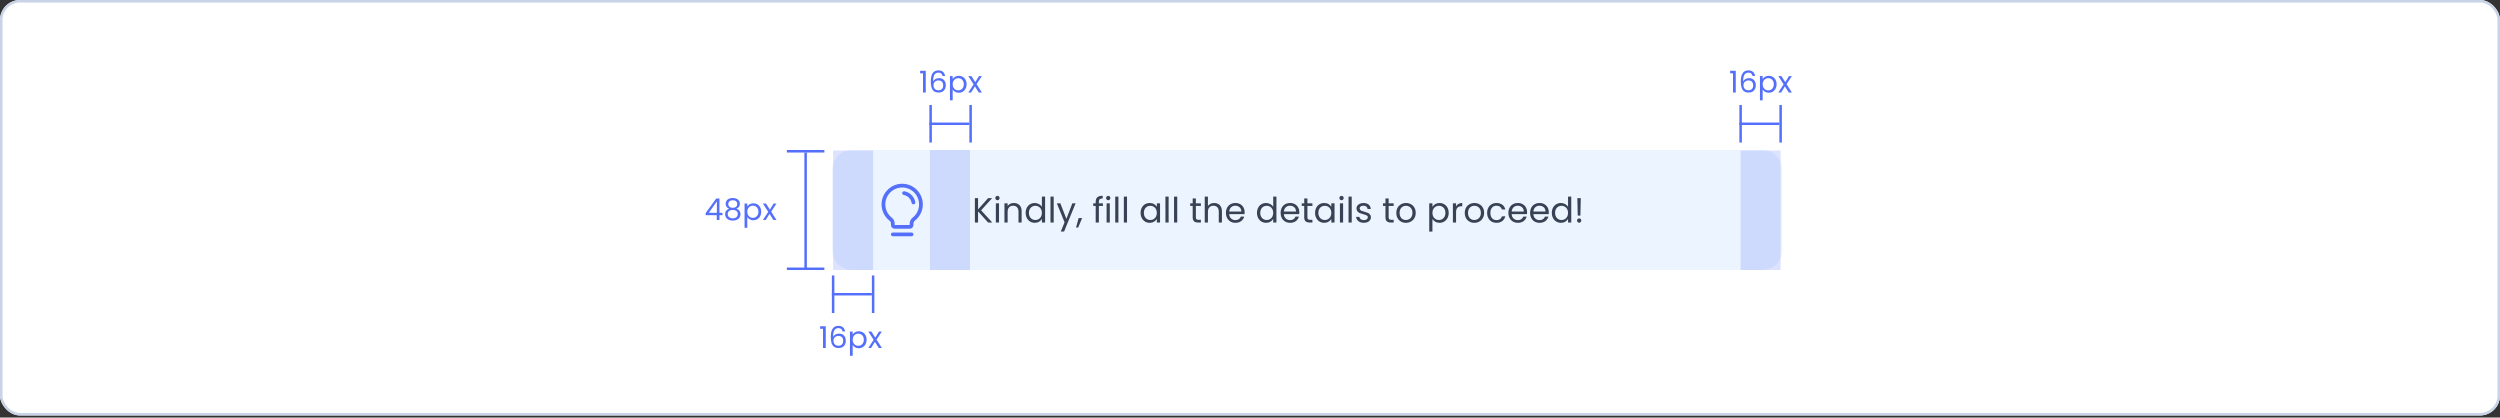
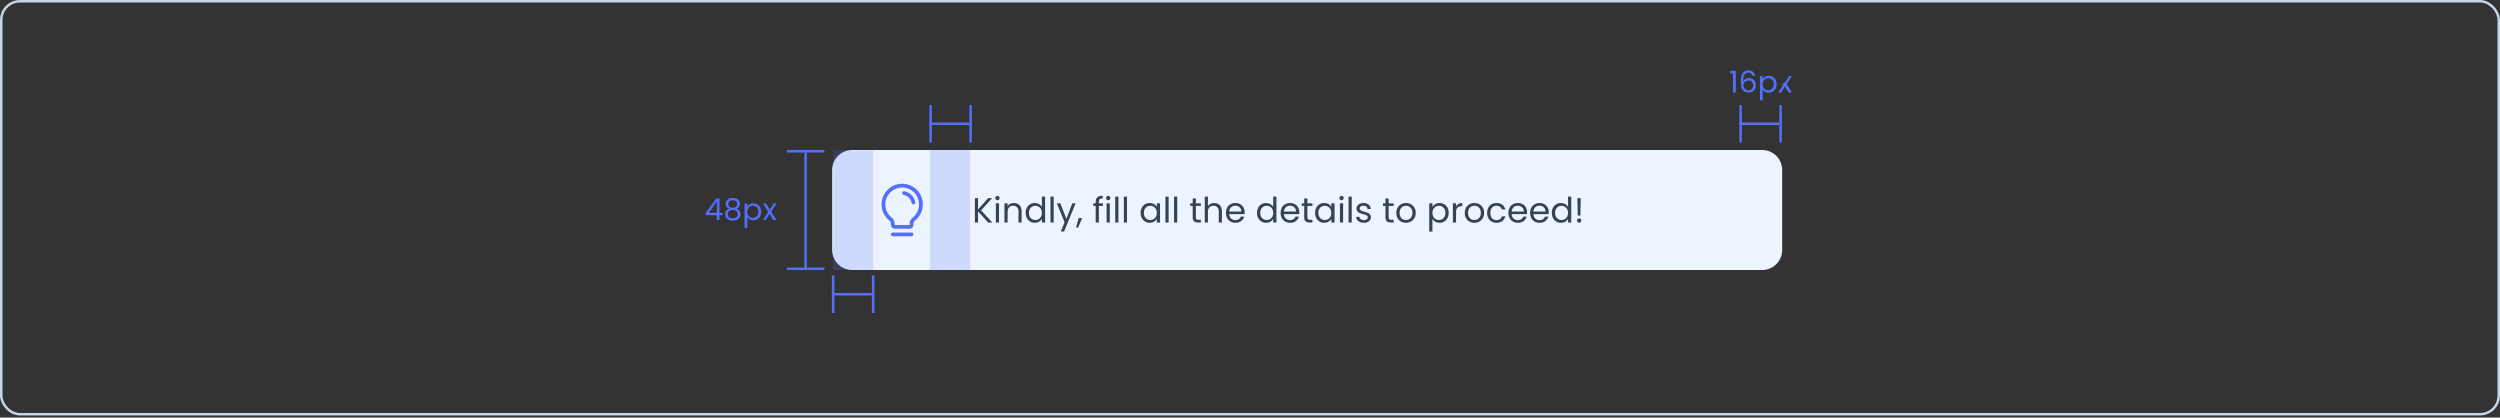
<svg xmlns="http://www.w3.org/2000/svg" width="1000" height="167" viewBox="0 0 1000 167" fill="none">
  <rect x="0" y="0" width="1000" height="167" fill="#333333" stroke="none" />
  <g clip-path="url(#clip0_1_36247)">
-     <rect width="1000" height="166.188" rx="8" fill="white" />
    <path d="M332.875 68C332.875 63.582 336.457 60 340.875 60H704.875C709.293 60 712.875 63.582 712.875 68V100C712.875 104.418 709.293 108 704.875 108H340.875C336.457 108 332.875 104.418 332.875 100V68Z" fill="#ECF4FF" />
    <path d="M365.375 93.75C365.375 93.949 365.296 94.14 365.155 94.281C365.015 94.421 364.824 94.5 364.625 94.5H357.125C356.926 94.5 356.735 94.421 356.595 94.281C356.454 94.14 356.375 93.949 356.375 93.75C356.375 93.552 356.454 93.361 356.595 93.22C356.735 93.079 356.926 93 357.125 93H364.625C364.824 93 365.015 93.079 365.155 93.22C365.296 93.361 365.375 93.552 365.375 93.75ZM369.125 81.75C369.128 83.001 368.846 84.235 368.299 85.36C367.753 86.484 366.957 87.469 365.971 88.239C365.787 88.38 365.638 88.561 365.534 88.769C365.431 88.977 365.377 89.206 365.375 89.438V90C365.375 90.398 365.217 90.78 364.936 91.061C364.654 91.342 364.273 91.5 363.875 91.5H357.875C357.477 91.5 357.096 91.342 356.814 91.061C356.533 90.78 356.375 90.398 356.375 90V89.438C356.375 89.209 356.322 88.982 356.221 88.777C356.12 88.571 355.973 88.391 355.791 88.251C354.808 87.486 354.013 86.507 353.464 85.389C352.916 84.27 352.629 83.042 352.625 81.796C352.601 77.328 356.212 73.607 360.676 73.5C361.776 73.474 362.871 73.668 363.895 74.07C364.919 74.473 365.852 75.077 366.639 75.845C367.426 76.614 368.052 77.533 368.479 78.547C368.906 79.561 369.125 80.65 369.125 81.75ZM367.625 81.75C367.625 80.85 367.446 79.959 367.096 79.129C366.747 78.299 366.235 77.548 365.591 76.919C364.947 76.29 364.183 75.796 363.345 75.467C362.507 75.137 361.612 74.979 360.712 75C357.056 75.087 354.105 78.131 354.125 81.787C354.129 82.806 354.364 83.81 354.813 84.725C355.261 85.639 355.913 86.439 356.716 87.065C357.078 87.346 357.37 87.706 357.571 88.117C357.772 88.528 357.876 88.98 357.875 89.438V90H363.875V89.438C363.876 88.979 363.982 88.526 364.185 88.114C364.387 87.703 364.681 87.342 365.044 87.061C365.851 86.431 366.502 85.625 366.95 84.705C367.397 83.784 367.628 82.774 367.625 81.75ZM366.115 80.875C365.92 79.788 365.398 78.788 364.617 78.008C363.837 77.227 362.836 76.705 361.75 76.511C361.653 76.494 361.553 76.497 361.457 76.519C361.361 76.541 361.271 76.582 361.19 76.639C361.11 76.696 361.042 76.769 360.989 76.852C360.937 76.936 360.902 77.029 360.885 77.126C360.869 77.223 360.872 77.322 360.894 77.418C360.916 77.514 360.957 77.605 361.014 77.685C361.071 77.766 361.143 77.834 361.227 77.886C361.31 77.938 361.403 77.974 361.5 77.99C363.054 78.252 364.372 79.57 364.635 81.126C364.665 81.301 364.756 81.459 364.891 81.574C365.026 81.688 365.198 81.751 365.375 81.75C365.418 81.75 365.46 81.747 365.502 81.74C365.698 81.707 365.872 81.597 365.987 81.434C366.102 81.272 366.148 81.071 366.115 80.875Z" fill="#546FFA" />
    <path d="M395.245 89L391.227 84.548V89H389.953V79.242H391.227V83.764L395.259 79.242H396.869L392.445 84.128L396.911 89H395.245ZM398.992 80.082C398.749 80.082 398.544 79.998 398.376 79.83C398.208 79.662 398.124 79.457 398.124 79.214C398.124 78.971 398.208 78.766 398.376 78.598C398.544 78.43 398.749 78.346 398.992 78.346C399.225 78.346 399.421 78.43 399.58 78.598C399.748 78.766 399.832 78.971 399.832 79.214C399.832 79.457 399.748 79.662 399.58 79.83C399.421 79.998 399.225 80.082 398.992 80.082ZM399.608 81.328V89H398.334V81.328H399.608ZM405.517 81.188C406.451 81.188 407.207 81.473 407.785 82.042C408.364 82.602 408.653 83.414 408.653 84.478V89H407.393V84.66C407.393 83.895 407.202 83.311 406.819 82.91C406.437 82.499 405.914 82.294 405.251 82.294C404.579 82.294 404.043 82.504 403.641 82.924C403.249 83.344 403.053 83.955 403.053 84.758V89H401.779V81.328H403.053V82.42C403.305 82.028 403.646 81.725 404.075 81.51C404.514 81.295 404.995 81.188 405.517 81.188ZM410.258 85.136C410.258 84.352 410.417 83.666 410.734 83.078C411.052 82.481 411.486 82.019 412.036 81.692C412.596 81.365 413.222 81.202 413.912 81.202C414.51 81.202 415.065 81.342 415.578 81.622C416.092 81.893 416.484 82.252 416.754 82.7V78.64H418.042V89H416.754V87.558C416.502 88.015 416.129 88.393 415.634 88.692C415.14 88.981 414.561 89.126 413.898 89.126C413.217 89.126 412.596 88.958 412.036 88.622C411.486 88.286 411.052 87.815 410.734 87.208C410.417 86.601 410.258 85.911 410.258 85.136ZM416.754 85.15C416.754 84.571 416.638 84.067 416.404 83.638C416.171 83.209 415.854 82.882 415.452 82.658C415.06 82.425 414.626 82.308 414.15 82.308C413.674 82.308 413.24 82.42 412.848 82.644C412.456 82.868 412.144 83.195 411.91 83.624C411.677 84.053 411.56 84.557 411.56 85.136C411.56 85.724 411.677 86.237 411.91 86.676C412.144 87.105 412.456 87.437 412.848 87.67C413.24 87.894 413.674 88.006 414.15 88.006C414.626 88.006 415.06 87.894 415.452 87.67C415.854 87.437 416.171 87.105 416.404 86.676C416.638 86.237 416.754 85.729 416.754 85.15ZM421.469 78.64V89H420.195V78.64H421.469ZM430.249 81.328L425.629 92.612H424.312L425.825 88.916L422.731 81.328H424.145L426.553 87.544L428.933 81.328H430.249ZM432.845 87.236L431.277 91.002H430.423L431.445 87.236H432.845ZM441.159 82.378H439.549V89H438.275V82.378H437.281V81.328H438.275V80.782C438.275 79.923 438.494 79.298 438.933 78.906C439.381 78.505 440.095 78.304 441.075 78.304V79.368C440.515 79.368 440.118 79.48 439.885 79.704C439.661 79.919 439.549 80.278 439.549 80.782V81.328H441.159V82.378ZM443.302 80.082C443.06 80.082 442.854 79.998 442.686 79.83C442.518 79.662 442.434 79.457 442.434 79.214C442.434 78.971 442.518 78.766 442.686 78.598C442.854 78.43 443.06 78.346 443.302 78.346C443.536 78.346 443.732 78.43 443.89 78.598C444.058 78.766 444.142 78.971 444.142 79.214C444.142 79.457 444.058 79.662 443.89 79.83C443.732 79.998 443.536 80.082 443.302 80.082ZM443.918 81.328V89H442.644V81.328H443.918ZM447.364 78.64V89H446.09V78.64H447.364ZM450.809 78.64V89H449.535V78.64H450.809ZM456.237 85.136C456.237 84.352 456.395 83.666 456.713 83.078C457.03 82.481 457.464 82.019 458.015 81.692C458.575 81.365 459.195 81.202 459.877 81.202C460.549 81.202 461.132 81.347 461.627 81.636C462.121 81.925 462.49 82.289 462.733 82.728V81.328H464.021V89H462.733V87.572C462.481 88.02 462.103 88.393 461.599 88.692C461.104 88.981 460.525 89.126 459.863 89.126C459.181 89.126 458.565 88.958 458.015 88.622C457.464 88.286 457.03 87.815 456.713 87.208C456.395 86.601 456.237 85.911 456.237 85.136ZM462.733 85.15C462.733 84.571 462.616 84.067 462.383 83.638C462.149 83.209 461.832 82.882 461.431 82.658C461.039 82.425 460.605 82.308 460.129 82.308C459.653 82.308 459.219 82.42 458.827 82.644C458.435 82.868 458.122 83.195 457.889 83.624C457.655 84.053 457.539 84.557 457.539 85.136C457.539 85.724 457.655 86.237 457.889 86.676C458.122 87.105 458.435 87.437 458.827 87.67C459.219 87.894 459.653 88.006 460.129 88.006C460.605 88.006 461.039 87.894 461.431 87.67C461.832 87.437 462.149 87.105 462.383 86.676C462.616 86.237 462.733 85.729 462.733 85.15ZM467.448 78.64V89H466.174V78.64H467.448ZM470.893 78.64V89H469.619V78.64H470.893ZM478.351 82.378V86.9C478.351 87.273 478.43 87.539 478.589 87.698C478.747 87.847 479.023 87.922 479.415 87.922H480.353V89H479.205C478.495 89 477.963 88.837 477.609 88.51C477.254 88.183 477.077 87.647 477.077 86.9V82.378H476.083V81.328H477.077V79.396H478.351V81.328H480.353V82.378H478.351ZM485.704 81.188C486.283 81.188 486.806 81.314 487.272 81.566C487.739 81.809 488.103 82.177 488.364 82.672C488.635 83.167 488.77 83.769 488.77 84.478V89H487.51V84.66C487.51 83.895 487.319 83.311 486.936 82.91C486.554 82.499 486.031 82.294 485.368 82.294C484.696 82.294 484.16 82.504 483.758 82.924C483.366 83.344 483.17 83.955 483.17 84.758V89H481.896V78.64H483.17V82.42C483.422 82.028 483.768 81.725 484.206 81.51C484.654 81.295 485.154 81.188 485.704 81.188ZM497.851 84.87C497.851 85.113 497.837 85.369 497.809 85.64H491.677C491.724 86.396 491.981 86.989 492.447 87.418C492.923 87.838 493.497 88.048 494.169 88.048C494.72 88.048 495.177 87.922 495.541 87.67C495.915 87.409 496.176 87.063 496.325 86.634H497.697C497.492 87.371 497.081 87.973 496.465 88.44C495.849 88.897 495.084 89.126 494.169 89.126C493.441 89.126 492.788 88.963 492.209 88.636C491.64 88.309 491.192 87.847 490.865 87.25C490.539 86.643 490.375 85.943 490.375 85.15C490.375 84.357 490.534 83.661 490.851 83.064C491.169 82.467 491.612 82.009 492.181 81.692C492.76 81.365 493.423 81.202 494.169 81.202C494.897 81.202 495.541 81.361 496.101 81.678C496.661 81.995 497.091 82.434 497.389 82.994C497.697 83.545 497.851 84.17 497.851 84.87ZM496.535 84.604C496.535 84.119 496.428 83.703 496.213 83.358C495.999 83.003 495.705 82.737 495.331 82.56C494.967 82.373 494.561 82.28 494.113 82.28C493.469 82.28 492.919 82.485 492.461 82.896C492.013 83.307 491.757 83.876 491.691 84.604H496.535ZM502.79 85.136C502.79 84.352 502.948 83.666 503.266 83.078C503.583 82.481 504.017 82.019 504.568 81.692C505.128 81.365 505.753 81.202 506.444 81.202C507.041 81.202 507.596 81.342 508.11 81.622C508.623 81.893 509.015 82.252 509.286 82.7V78.64H510.574V89H509.286V87.558C509.034 88.015 508.66 88.393 508.166 88.692C507.671 88.981 507.092 89.126 506.43 89.126C505.748 89.126 505.128 88.958 504.568 88.622C504.017 88.286 503.583 87.815 503.266 87.208C502.948 86.601 502.79 85.911 502.79 85.136ZM509.286 85.15C509.286 84.571 509.169 84.067 508.936 83.638C508.702 83.209 508.385 82.882 507.984 82.658C507.592 82.425 507.158 82.308 506.682 82.308C506.206 82.308 505.772 82.42 505.38 82.644C504.988 82.868 504.675 83.195 504.442 83.624C504.208 84.053 504.092 84.557 504.092 85.136C504.092 85.724 504.208 86.237 504.442 86.676C504.675 87.105 504.988 87.437 505.38 87.67C505.772 87.894 506.206 88.006 506.682 88.006C507.158 88.006 507.592 87.894 507.984 87.67C508.385 87.437 508.702 87.105 508.936 86.676C509.169 86.237 509.286 85.729 509.286 85.15ZM519.726 84.87C519.726 85.113 519.712 85.369 519.684 85.64H513.552C513.599 86.396 513.856 86.989 514.322 87.418C514.798 87.838 515.372 88.048 516.044 88.048C516.595 88.048 517.052 87.922 517.416 87.67C517.79 87.409 518.051 87.063 518.2 86.634H519.572C519.367 87.371 518.956 87.973 518.34 88.44C517.724 88.897 516.959 89.126 516.044 89.126C515.316 89.126 514.663 88.963 514.084 88.636C513.515 88.309 513.067 87.847 512.74 87.25C512.414 86.643 512.25 85.943 512.25 85.15C512.25 84.357 512.409 83.661 512.726 83.064C513.044 82.467 513.487 82.009 514.056 81.692C514.635 81.365 515.298 81.202 516.044 81.202C516.772 81.202 517.416 81.361 517.976 81.678C518.536 81.995 518.966 82.434 519.264 82.994C519.572 83.545 519.726 84.17 519.726 84.87ZM518.41 84.604C518.41 84.119 518.303 83.703 518.088 83.358C517.874 83.003 517.58 82.737 517.206 82.56C516.842 82.373 516.436 82.28 515.988 82.28C515.344 82.28 514.794 82.485 514.336 82.896C513.888 83.307 513.632 83.876 513.566 84.604H518.41ZM522.962 82.378V86.9C522.962 87.273 523.041 87.539 523.2 87.698C523.359 87.847 523.634 87.922 524.026 87.922H524.964V89H523.816C523.107 89 522.575 88.837 522.22 88.51C521.865 88.183 521.688 87.647 521.688 86.9V82.378H520.694V81.328H521.688V79.396H522.962V81.328H524.964V82.378H522.962ZM526.032 85.136C526.032 84.352 526.19 83.666 526.508 83.078C526.825 82.481 527.259 82.019 527.81 81.692C528.37 81.365 528.99 81.202 529.672 81.202C530.344 81.202 530.927 81.347 531.422 81.636C531.916 81.925 532.285 82.289 532.528 82.728V81.328H533.816V89H532.528V87.572C532.276 88.02 531.898 88.393 531.394 88.692C530.899 88.981 530.32 89.126 529.658 89.126C528.976 89.126 528.36 88.958 527.81 88.622C527.259 88.286 526.825 87.815 526.508 87.208C526.19 86.601 526.032 85.911 526.032 85.136ZM532.528 85.15C532.528 84.571 532.411 84.067 532.178 83.638C531.944 83.209 531.627 82.882 531.226 82.658C530.834 82.425 530.4 82.308 529.924 82.308C529.448 82.308 529.014 82.42 528.622 82.644C528.23 82.868 527.917 83.195 527.684 83.624C527.45 84.053 527.334 84.557 527.334 85.136C527.334 85.724 527.45 86.237 527.684 86.676C527.917 87.105 528.23 87.437 528.622 87.67C529.014 87.894 529.448 88.006 529.924 88.006C530.4 88.006 530.834 87.894 531.226 87.67C531.627 87.437 531.944 87.105 532.178 86.676C532.411 86.237 532.528 85.729 532.528 85.15ZM536.627 80.082C536.384 80.082 536.179 79.998 536.011 79.83C535.843 79.662 535.759 79.457 535.759 79.214C535.759 78.971 535.843 78.766 536.011 78.598C536.179 78.43 536.384 78.346 536.627 78.346C536.86 78.346 537.056 78.43 537.215 78.598C537.383 78.766 537.467 78.971 537.467 79.214C537.467 79.457 537.383 79.662 537.215 79.83C537.056 79.998 536.86 80.082 536.627 80.082ZM537.243 81.328V89H535.969V81.328H537.243ZM540.688 78.64V89H539.414V78.64H540.688ZM545.575 89.126C544.987 89.126 544.46 89.028 543.993 88.832C543.527 88.627 543.158 88.347 542.887 87.992C542.617 87.628 542.467 87.213 542.439 86.746H543.755C543.793 87.129 543.97 87.441 544.287 87.684C544.614 87.927 545.039 88.048 545.561 88.048C546.047 88.048 546.429 87.941 546.709 87.726C546.989 87.511 547.129 87.241 547.129 86.914C547.129 86.578 546.98 86.331 546.681 86.172C546.383 86.004 545.921 85.841 545.295 85.682C544.726 85.533 544.259 85.383 543.895 85.234C543.541 85.075 543.233 84.847 542.971 84.548C542.719 84.24 542.593 83.839 542.593 83.344C542.593 82.952 542.71 82.593 542.943 82.266C543.177 81.939 543.508 81.683 543.937 81.496C544.367 81.3 544.857 81.202 545.407 81.202C546.257 81.202 546.943 81.417 547.465 81.846C547.988 82.275 548.268 82.863 548.305 83.61H547.031C547.003 83.209 546.84 82.887 546.541 82.644C546.252 82.401 545.86 82.28 545.365 82.28C544.908 82.28 544.544 82.378 544.273 82.574C544.003 82.77 543.867 83.027 543.867 83.344C543.867 83.596 543.947 83.806 544.105 83.974C544.273 84.133 544.479 84.263 544.721 84.366C544.973 84.459 545.319 84.567 545.757 84.688C546.308 84.837 546.756 84.987 547.101 85.136C547.447 85.276 547.741 85.491 547.983 85.78C548.235 86.069 548.366 86.447 548.375 86.914C548.375 87.334 548.259 87.712 548.025 88.048C547.792 88.384 547.461 88.65 547.031 88.846C546.611 89.033 546.126 89.126 545.575 89.126ZM555.46 82.378V86.9C555.46 87.273 555.539 87.539 555.698 87.698C555.857 87.847 556.132 87.922 556.524 87.922H557.462V89H556.314C555.605 89 555.073 88.837 554.718 88.51C554.363 88.183 554.186 87.647 554.186 86.9V82.378H553.192V81.328H554.186V79.396H555.46V81.328H557.462V82.378H555.46ZM562.352 89.126C561.633 89.126 560.98 88.963 560.392 88.636C559.813 88.309 559.356 87.847 559.02 87.25C558.693 86.643 558.53 85.943 558.53 85.15C558.53 84.366 558.698 83.675 559.034 83.078C559.379 82.471 559.846 82.009 560.434 81.692C561.022 81.365 561.68 81.202 562.408 81.202C563.136 81.202 563.794 81.365 564.382 81.692C564.97 82.009 565.432 82.467 565.768 83.064C566.113 83.661 566.286 84.357 566.286 85.15C566.286 85.943 566.108 86.643 565.754 87.25C565.408 87.847 564.937 88.309 564.34 88.636C563.742 88.963 563.08 89.126 562.352 89.126ZM562.352 88.006C562.809 88.006 563.238 87.899 563.64 87.684C564.041 87.469 564.363 87.147 564.606 86.718C564.858 86.289 564.984 85.766 564.984 85.15C564.984 84.534 564.862 84.011 564.62 83.582C564.377 83.153 564.06 82.835 563.668 82.63C563.276 82.415 562.851 82.308 562.394 82.308C561.927 82.308 561.498 82.415 561.106 82.63C560.723 82.835 560.415 83.153 560.182 83.582C559.948 84.011 559.832 84.534 559.832 85.15C559.832 85.775 559.944 86.303 560.168 86.732C560.401 87.161 560.709 87.483 561.092 87.698C561.474 87.903 561.894 88.006 562.352 88.006ZM572.967 82.742C573.219 82.303 573.593 81.939 574.087 81.65C574.591 81.351 575.175 81.202 575.837 81.202C576.519 81.202 577.135 81.365 577.685 81.692C578.245 82.019 578.684 82.481 579.001 83.078C579.319 83.666 579.477 84.352 579.477 85.136C579.477 85.911 579.319 86.601 579.001 87.208C578.684 87.815 578.245 88.286 577.685 88.622C577.135 88.958 576.519 89.126 575.837 89.126C575.184 89.126 574.605 88.981 574.101 88.692C573.607 88.393 573.229 88.025 572.967 87.586V92.64H571.693V81.328H572.967V82.742ZM578.175 85.136C578.175 84.557 578.059 84.053 577.825 83.624C577.592 83.195 577.275 82.868 576.873 82.644C576.481 82.42 576.047 82.308 575.571 82.308C575.105 82.308 574.671 82.425 574.269 82.658C573.877 82.882 573.56 83.213 573.317 83.652C573.084 84.081 572.967 84.581 572.967 85.15C572.967 85.729 573.084 86.237 573.317 86.676C573.56 87.105 573.877 87.437 574.269 87.67C574.671 87.894 575.105 88.006 575.571 88.006C576.047 88.006 576.481 87.894 576.873 87.67C577.275 87.437 577.592 87.105 577.825 86.676C578.059 86.237 578.175 85.724 578.175 85.136ZM582.428 82.574C582.652 82.135 582.97 81.795 583.38 81.552C583.8 81.309 584.309 81.188 584.906 81.188V82.504H584.57C583.142 82.504 582.428 83.279 582.428 84.828V89H581.154V81.328H582.428V82.574ZM589.723 89.126C589.004 89.126 588.351 88.963 587.763 88.636C587.184 88.309 586.727 87.847 586.391 87.25C586.064 86.643 585.901 85.943 585.901 85.15C585.901 84.366 586.069 83.675 586.405 83.078C586.75 82.471 587.217 82.009 587.805 81.692C588.393 81.365 589.051 81.202 589.779 81.202C590.507 81.202 591.165 81.365 591.753 81.692C592.341 82.009 592.803 82.467 593.139 83.064C593.484 83.661 593.657 84.357 593.657 85.15C593.657 85.943 593.479 86.643 593.125 87.25C592.779 87.847 592.308 88.309 591.711 88.636C591.113 88.963 590.451 89.126 589.723 89.126ZM589.723 88.006C590.18 88.006 590.609 87.899 591.011 87.684C591.412 87.469 591.734 87.147 591.977 86.718C592.229 86.289 592.355 85.766 592.355 85.15C592.355 84.534 592.233 84.011 591.991 83.582C591.748 83.153 591.431 82.835 591.039 82.63C590.647 82.415 590.222 82.308 589.765 82.308C589.298 82.308 588.869 82.415 588.477 82.63C588.094 82.835 587.786 83.153 587.553 83.582C587.319 84.011 587.203 84.534 587.203 85.15C587.203 85.775 587.315 86.303 587.539 86.732C587.772 87.161 588.08 87.483 588.463 87.698C588.845 87.903 589.265 88.006 589.723 88.006ZM594.856 85.15C594.856 84.357 595.015 83.666 595.332 83.078C595.649 82.481 596.088 82.019 596.648 81.692C597.217 81.365 597.866 81.202 598.594 81.202C599.537 81.202 600.311 81.431 600.918 81.888C601.534 82.345 601.94 82.98 602.136 83.792H600.764C600.633 83.325 600.377 82.957 599.994 82.686C599.621 82.415 599.154 82.28 598.594 82.28C597.866 82.28 597.278 82.532 596.83 83.036C596.382 83.531 596.158 84.235 596.158 85.15C596.158 86.074 596.382 86.788 596.83 87.292C597.278 87.796 597.866 88.048 598.594 88.048C599.154 88.048 599.621 87.917 599.994 87.656C600.367 87.395 600.624 87.021 600.764 86.536H602.136C601.931 87.32 601.52 87.95 600.904 88.426C600.288 88.893 599.518 89.126 598.594 89.126C597.866 89.126 597.217 88.963 596.648 88.636C596.088 88.309 595.649 87.847 595.332 87.25C595.015 86.653 594.856 85.953 594.856 85.15ZM610.836 84.87C610.836 85.113 610.822 85.369 610.794 85.64H604.662C604.708 86.396 604.965 86.989 605.432 87.418C605.908 87.838 606.482 88.048 607.154 88.048C607.704 88.048 608.162 87.922 608.526 87.67C608.899 87.409 609.16 87.063 609.31 86.634H610.682C610.476 87.371 610.066 87.973 609.45 88.44C608.834 88.897 608.068 89.126 607.154 89.126C606.426 89.126 605.772 88.963 605.194 88.636C604.624 88.309 604.176 87.847 603.85 87.25C603.523 86.643 603.36 85.943 603.36 85.15C603.36 84.357 603.518 83.661 603.836 83.064C604.153 82.467 604.596 82.009 605.166 81.692C605.744 81.365 606.407 81.202 607.154 81.202C607.882 81.202 608.526 81.361 609.086 81.678C609.646 81.995 610.075 82.434 610.374 82.994C610.682 83.545 610.836 84.17 610.836 84.87ZM609.52 84.604C609.52 84.119 609.412 83.703 609.198 83.358C608.983 83.003 608.689 82.737 608.316 82.56C607.952 82.373 607.546 82.28 607.098 82.28C606.454 82.28 605.903 82.485 605.446 82.896C604.998 83.307 604.741 83.876 604.676 84.604H609.52ZM619.517 84.87C619.517 85.113 619.503 85.369 619.475 85.64H613.343C613.39 86.396 613.647 86.989 614.113 87.418C614.589 87.838 615.163 88.048 615.835 88.048C616.386 88.048 616.843 87.922 617.207 87.67C617.581 87.409 617.842 87.063 617.991 86.634H619.363C619.158 87.371 618.747 87.973 618.131 88.44C617.515 88.897 616.75 89.126 615.835 89.126C615.107 89.126 614.454 88.963 613.875 88.636C613.306 88.309 612.858 87.847 612.531 87.25C612.205 86.643 612.041 85.943 612.041 85.15C612.041 84.357 612.2 83.661 612.517 83.064C612.835 82.467 613.278 82.009 613.847 81.692C614.426 81.365 615.089 81.202 615.835 81.202C616.563 81.202 617.207 81.361 617.767 81.678C618.327 81.995 618.757 82.434 619.055 82.994C619.363 83.545 619.517 84.17 619.517 84.87ZM618.201 84.604C618.201 84.119 618.094 83.703 617.879 83.358C617.665 83.003 617.371 82.737 616.997 82.56C616.633 82.373 616.227 82.28 615.779 82.28C615.135 82.28 614.585 82.485 614.127 82.896C613.679 83.307 613.423 83.876 613.357 84.604H618.201ZM620.723 85.136C620.723 84.352 620.882 83.666 621.199 83.078C621.516 82.481 621.95 82.019 622.501 81.692C623.061 81.365 623.686 81.202 624.377 81.202C624.974 81.202 625.53 81.342 626.043 81.622C626.556 81.893 626.948 82.252 627.219 82.7V78.64H628.507V89H627.219V87.558C626.967 88.015 626.594 88.393 626.099 88.692C625.604 88.981 625.026 89.126 624.363 89.126C623.682 89.126 623.061 88.958 622.501 88.622C621.95 88.286 621.516 87.815 621.199 87.208C620.882 86.601 620.723 85.911 620.723 85.136ZM627.219 85.15C627.219 84.571 627.102 84.067 626.869 83.638C626.636 83.209 626.318 82.882 625.917 82.658C625.525 82.425 625.091 82.308 624.615 82.308C624.139 82.308 623.705 82.42 623.313 82.644C622.921 82.868 622.608 83.195 622.375 83.624C622.142 84.053 622.025 84.557 622.025 85.136C622.025 85.724 622.142 86.237 622.375 86.676C622.608 87.105 622.921 87.437 623.313 87.67C623.705 87.894 624.139 88.006 624.615 88.006C625.091 88.006 625.525 87.894 625.917 87.67C626.318 87.437 626.636 87.105 626.869 86.676C627.102 86.237 627.219 85.729 627.219 85.15ZM632.312 79.242L632.158 86.242H631.094L630.94 79.242H632.312ZM631.682 89.084C631.439 89.084 631.234 89 631.066 88.832C630.898 88.664 630.814 88.459 630.814 88.216C630.814 87.973 630.898 87.768 631.066 87.6C631.234 87.432 631.439 87.348 631.682 87.348C631.915 87.348 632.111 87.432 632.27 87.6C632.438 87.768 632.522 87.973 632.522 88.216C632.522 88.459 632.438 88.664 632.27 88.832C632.111 89 631.915 89.084 631.682 89.084Z" fill="#374254" />
    <g clip-path="url(#clip1_1_36247)">
      <line x1="314.75" y1="60.5" x2="329.75" y2="60.5" stroke="#546FFA" />
      <path d="M322.25 108V61" stroke="#546FFA" />
      <line x1="314.75" y1="107.5" x2="329.75" y2="107.5" stroke="#546FFA" />
    </g>
    <path d="M282.261 86.068V85.24L286.473 79.408H287.781V85.12H288.981V86.068H287.781V88H286.701V86.068H282.261ZM286.749 80.548L283.521 85.12H286.749V80.548ZM291.656 83.488C291.208 83.312 290.864 83.056 290.624 82.72C290.384 82.384 290.264 81.976 290.264 81.496C290.264 81.064 290.372 80.676 290.588 80.332C290.804 79.98 291.124 79.704 291.548 79.504C291.98 79.296 292.5 79.192 293.108 79.192C293.716 79.192 294.232 79.296 294.656 79.504C295.088 79.704 295.412 79.98 295.628 80.332C295.852 80.676 295.964 81.064 295.964 81.496C295.964 81.96 295.84 82.368 295.592 82.72C295.344 83.064 295.004 83.32 294.572 83.488C295.068 83.64 295.46 83.908 295.748 84.292C296.044 84.668 296.192 85.124 296.192 85.66C296.192 86.18 296.064 86.636 295.808 87.028C295.552 87.412 295.188 87.712 294.716 87.928C294.252 88.136 293.716 88.24 293.108 88.24C292.5 88.24 291.964 88.136 291.5 87.928C291.044 87.712 290.688 87.412 290.432 87.028C290.176 86.636 290.048 86.18 290.048 85.66C290.048 85.124 290.192 84.664 290.48 84.28C290.768 83.896 291.16 83.632 291.656 83.488ZM294.908 81.628C294.908 81.14 294.748 80.764 294.428 80.5C294.108 80.236 293.668 80.104 293.108 80.104C292.556 80.104 292.12 80.236 291.8 80.5C291.48 80.764 291.32 81.144 291.32 81.64C291.32 82.088 291.484 82.448 291.812 82.72C292.148 82.992 292.58 83.128 293.108 83.128C293.644 83.128 294.076 82.992 294.404 82.72C294.74 82.44 294.908 82.076 294.908 81.628ZM293.108 83.968C292.516 83.968 292.032 84.108 291.656 84.388C291.28 84.66 291.092 85.072 291.092 85.624C291.092 86.136 291.272 86.548 291.632 86.86C292 87.172 292.492 87.328 293.108 87.328C293.724 87.328 294.212 87.172 294.572 86.86C294.932 86.548 295.112 86.136 295.112 85.624C295.112 85.088 294.928 84.68 294.56 84.4C294.192 84.112 293.708 83.968 293.108 83.968ZM298.914 82.636C299.13 82.26 299.45 81.948 299.874 81.7C300.306 81.444 300.806 81.316 301.374 81.316C301.958 81.316 302.486 81.456 302.958 81.736C303.438 82.016 303.814 82.412 304.086 82.924C304.358 83.428 304.494 84.016 304.494 84.688C304.494 85.352 304.358 85.944 304.086 86.464C303.814 86.984 303.438 87.388 302.958 87.676C302.486 87.964 301.958 88.108 301.374 88.108C300.814 88.108 300.318 87.984 299.886 87.736C299.462 87.48 299.138 87.164 298.914 86.788V91.12H297.822V81.424H298.914V82.636ZM303.378 84.688C303.378 84.192 303.278 83.76 303.078 83.392C302.878 83.024 302.606 82.744 302.262 82.552C301.926 82.36 301.554 82.264 301.146 82.264C300.746 82.264 300.374 82.364 300.03 82.564C299.694 82.756 299.422 83.04 299.214 83.416C299.014 83.784 298.914 84.212 298.914 84.7C298.914 85.196 299.014 85.632 299.214 86.008C299.422 86.376 299.694 86.66 300.03 86.86C300.374 87.052 300.746 87.148 301.146 87.148C301.554 87.148 301.926 87.052 302.262 86.86C302.606 86.66 302.878 86.376 303.078 86.008C303.278 85.632 303.378 85.192 303.378 84.688ZM309.364 88L307.804 85.552L306.304 88H305.164L307.288 84.736L305.164 81.424H306.4L307.96 83.86L309.448 81.424H310.588L308.476 84.676L310.6 88H309.364Z" fill="#546FFA" />
    <g opacity="0.2">
      <g clip-path="url(#clip2_1_36247)">
        <rect x="372" y="60" width="16" height="48" fill="#546FFA" />
      </g>
    </g>
    <g opacity="0.2">
      <g clip-path="url(#clip3_1_36247)">
        <rect x="333.25" y="60.188" width="16" height="47.812" fill="#546FFA" />
      </g>
    </g>
    <g clip-path="url(#clip4_1_36247)">
      <line x1="372.25" y1="57" x2="372.25" y2="42" stroke="#546FFA" />
      <line x1="371.75" y1="49.5" x2="387.75" y2="49.5" stroke="#546FFA" />
      <line x1="388.25" y1="57" x2="388.25" y2="42" stroke="#546FFA" />
    </g>
-     <path d="M368.05 29.32V28.324H370.306V37H369.202V29.32H368.05ZM377.018 30.388C376.842 29.5 376.294 29.056 375.374 29.056C374.662 29.056 374.13 29.332 373.778 29.884C373.426 30.428 373.254 31.328 373.262 32.584C373.446 32.168 373.75 31.844 374.174 31.612C374.606 31.372 375.086 31.252 375.614 31.252C376.438 31.252 377.094 31.508 377.582 32.02C378.078 32.532 378.326 33.24 378.326 34.144C378.326 34.688 378.218 35.176 378.002 35.608C377.794 36.04 377.474 36.384 377.042 36.64C376.618 36.896 376.102 37.024 375.494 37.024C374.67 37.024 374.026 36.84 373.562 36.472C373.098 36.104 372.774 35.596 372.59 34.948C372.406 34.3 372.314 33.5 372.314 32.548C372.314 29.612 373.338 28.144 375.386 28.144C376.17 28.144 376.786 28.356 377.234 28.78C377.682 29.204 377.946 29.74 378.026 30.388H377.018ZM375.386 32.176C375.042 32.176 374.718 32.248 374.414 32.392C374.11 32.528 373.862 32.74 373.67 33.028C373.486 33.308 373.394 33.652 373.394 34.06C373.394 34.668 373.57 35.164 373.922 35.548C374.274 35.924 374.778 36.112 375.434 36.112C375.994 36.112 376.438 35.94 376.766 35.596C377.102 35.244 377.27 34.772 377.27 34.18C377.27 33.556 377.11 33.068 376.79 32.716C376.47 32.356 376.002 32.176 375.386 32.176ZM381.071 31.636C381.287 31.26 381.607 30.948 382.031 30.7C382.463 30.444 382.963 30.316 383.531 30.316C384.115 30.316 384.643 30.456 385.115 30.736C385.595 31.016 385.971 31.412 386.243 31.924C386.515 32.428 386.651 33.016 386.651 33.688C386.651 34.352 386.515 34.944 386.243 35.464C385.971 35.984 385.595 36.388 385.115 36.676C384.643 36.964 384.115 37.108 383.531 37.108C382.971 37.108 382.475 36.984 382.043 36.736C381.619 36.48 381.295 36.164 381.071 35.788V40.12H379.979V30.424H381.071V31.636ZM385.535 33.688C385.535 33.192 385.435 32.76 385.235 32.392C385.035 32.024 384.763 31.744 384.419 31.552C384.083 31.36 383.711 31.264 383.303 31.264C382.903 31.264 382.531 31.364 382.187 31.564C381.851 31.756 381.579 32.04 381.371 32.416C381.171 32.784 381.071 33.212 381.071 33.7C381.071 34.196 381.171 34.632 381.371 35.008C381.579 35.376 381.851 35.66 382.187 35.86C382.531 36.052 382.903 36.148 383.303 36.148C383.711 36.148 384.083 36.052 384.419 35.86C384.763 35.66 385.035 35.376 385.235 35.008C385.435 34.632 385.535 34.192 385.535 33.688ZM391.52 37L389.96 34.552L388.46 37H387.32L389.444 33.736L387.32 30.424H388.556L390.116 32.86L391.604 30.424H392.744L390.632 33.676L392.756 37H391.52Z" fill="#546FFA" />
    <g opacity="0.2">
      <g clip-path="url(#clip5_1_36247)">
        <rect x="696.25" y="60.188" width="16" height="47.812" fill="#546FFA" />
      </g>
    </g>
    <g clip-path="url(#clip6_1_36247)">
      <line x1="696.25" y1="57" x2="696.25" y2="42" stroke="#546FFA" />
      <line x1="695.75" y1="49.5" x2="711.75" y2="49.5" stroke="#546FFA" />
      <line x1="712.25" y1="57" x2="712.25" y2="42" stroke="#546FFA" />
    </g>
-     <path d="M692.05 29.32V28.324H694.306V37H693.202V29.32H692.05ZM701.018 30.388C700.842 29.5 700.294 29.056 699.374 29.056C698.662 29.056 698.13 29.332 697.778 29.884C697.426 30.428 697.254 31.328 697.262 32.584C697.446 32.168 697.75 31.844 698.174 31.612C698.606 31.372 699.086 31.252 699.614 31.252C700.438 31.252 701.094 31.508 701.582 32.02C702.078 32.532 702.326 33.24 702.326 34.144C702.326 34.688 702.218 35.176 702.002 35.608C701.794 36.04 701.474 36.384 701.042 36.64C700.618 36.896 700.102 37.024 699.494 37.024C698.67 37.024 698.026 36.84 697.562 36.472C697.098 36.104 696.774 35.596 696.59 34.948C696.406 34.3 696.314 33.5 696.314 32.548C696.314 29.612 697.338 28.144 699.386 28.144C700.17 28.144 700.786 28.356 701.234 28.78C701.682 29.204 701.946 29.74 702.026 30.388H701.018ZM699.386 32.176C699.042 32.176 698.718 32.248 698.414 32.392C698.11 32.528 697.862 32.74 697.67 33.028C697.486 33.308 697.394 33.652 697.394 34.06C697.394 34.668 697.57 35.164 697.922 35.548C698.274 35.924 698.778 36.112 699.434 36.112C699.994 36.112 700.438 35.94 700.766 35.596C701.102 35.244 701.27 34.772 701.27 34.18C701.27 33.556 701.11 33.068 700.79 32.716C700.47 32.356 700.002 32.176 699.386 32.176ZM705.071 31.636C705.287 31.26 705.607 30.948 706.031 30.7C706.463 30.444 706.963 30.316 707.531 30.316C708.115 30.316 708.643 30.456 709.115 30.736C709.595 31.016 709.971 31.412 710.243 31.924C710.515 32.428 710.651 33.016 710.651 33.688C710.651 34.352 710.515 34.944 710.243 35.464C709.971 35.984 709.595 36.388 709.115 36.676C708.643 36.964 708.115 37.108 707.531 37.108C706.971 37.108 706.475 36.984 706.043 36.736C705.619 36.48 705.295 36.164 705.071 35.788V40.12H703.979V30.424H705.071V31.636ZM709.535 33.688C709.535 33.192 709.435 32.76 709.235 32.392C709.035 32.024 708.763 31.744 708.419 31.552C708.083 31.36 707.711 31.264 707.303 31.264C706.903 31.264 706.531 31.364 706.187 31.564C705.851 31.756 705.579 32.04 705.371 32.416C705.171 32.784 705.071 33.212 705.071 33.7C705.071 34.196 705.171 34.632 705.371 35.008C705.579 35.376 705.851 35.66 706.187 35.86C706.531 36.052 706.903 36.148 707.303 36.148C707.711 36.148 708.083 36.052 708.419 35.86C708.763 35.66 709.035 35.376 709.235 35.008C709.435 34.632 709.535 34.192 709.535 33.688ZM715.52 37L713.96 34.552L712.46 37H711.32L713.444 33.736L711.32 30.424H712.556L714.116 32.86L715.604 30.424H716.744L714.632 33.676L716.756 37H715.52Z" fill="#546FFA" />
+     <path d="M692.05 29.32V28.324H694.306V37H693.202V29.32H692.05ZM701.018 30.388C700.842 29.5 700.294 29.056 699.374 29.056C698.662 29.056 698.13 29.332 697.778 29.884C697.426 30.428 697.254 31.328 697.262 32.584C697.446 32.168 697.75 31.844 698.174 31.612C698.606 31.372 699.086 31.252 699.614 31.252C700.438 31.252 701.094 31.508 701.582 32.02C702.078 32.532 702.326 33.24 702.326 34.144C702.326 34.688 702.218 35.176 702.002 35.608C701.794 36.04 701.474 36.384 701.042 36.64C700.618 36.896 700.102 37.024 699.494 37.024C698.67 37.024 698.026 36.84 697.562 36.472C697.098 36.104 696.774 35.596 696.59 34.948C696.406 34.3 696.314 33.5 696.314 32.548C696.314 29.612 697.338 28.144 699.386 28.144C700.17 28.144 700.786 28.356 701.234 28.78C701.682 29.204 701.946 29.74 702.026 30.388H701.018ZM699.386 32.176C699.042 32.176 698.718 32.248 698.414 32.392C698.11 32.528 697.862 32.74 697.67 33.028C697.486 33.308 697.394 33.652 697.394 34.06C697.394 34.668 697.57 35.164 697.922 35.548C698.274 35.924 698.778 36.112 699.434 36.112C699.994 36.112 700.438 35.94 700.766 35.596C701.102 35.244 701.27 34.772 701.27 34.18C701.27 33.556 701.11 33.068 700.79 32.716C700.47 32.356 700.002 32.176 699.386 32.176ZM705.071 31.636C705.287 31.26 705.607 30.948 706.031 30.7C706.463 30.444 706.963 30.316 707.531 30.316C708.115 30.316 708.643 30.456 709.115 30.736C709.595 31.016 709.971 31.412 710.243 31.924C710.515 32.428 710.651 33.016 710.651 33.688C710.651 34.352 710.515 34.944 710.243 35.464C709.971 35.984 709.595 36.388 709.115 36.676C708.643 36.964 708.115 37.108 707.531 37.108C706.971 37.108 706.475 36.984 706.043 36.736C705.619 36.48 705.295 36.164 705.071 35.788V40.12H703.979V30.424H705.071V31.636ZM709.535 33.688C709.535 33.192 709.435 32.76 709.235 32.392C709.035 32.024 708.763 31.744 708.419 31.552C708.083 31.36 707.711 31.264 707.303 31.264C706.903 31.264 706.531 31.364 706.187 31.564C705.851 31.756 705.579 32.04 705.371 32.416C705.171 32.784 705.071 33.212 705.071 33.7C705.071 34.196 705.171 34.632 705.371 35.008C705.579 35.376 705.851 35.66 706.187 35.86C706.531 36.052 706.903 36.148 707.303 36.148C707.711 36.148 708.083 36.052 708.419 35.86C708.763 35.66 709.035 35.376 709.235 35.008C709.435 34.632 709.535 34.192 709.535 33.688ZM715.52 37L713.96 34.552L712.46 37H711.32L713.444 33.736H712.556L714.116 32.86L715.604 30.424H716.744L714.632 33.676L716.756 37H715.52Z" fill="#546FFA" />
    <g clip-path="url(#clip7_1_36247)">
      <line y1="-0.5" x2="15" y2="-0.5" transform="matrix(0 1 1 0 333.75 110.188)" stroke="#546FFA" />
      <line y1="-0.5" x2="16" y2="-0.5" transform="matrix(1 0 0 -1 332.75 117.188)" stroke="#546FFA" />
      <line y1="-0.5" x2="15" y2="-0.5" transform="matrix(0 1 1 0 349.75 110.188)" stroke="#546FFA" />
    </g>
-     <path d="M328.05 131.508V130.512H330.306V139.188H329.202V131.508H328.05ZM337.018 132.576C336.842 131.688 336.294 131.244 335.374 131.244C334.662 131.244 334.13 131.52 333.778 132.072C333.426 132.616 333.254 133.516 333.262 134.772C333.446 134.356 333.75 134.032 334.174 133.8C334.606 133.56 335.086 133.44 335.614 133.44C336.438 133.44 337.094 133.696 337.582 134.208C338.078 134.72 338.326 135.428 338.326 136.332C338.326 136.876 338.218 137.364 338.002 137.796C337.794 138.228 337.474 138.572 337.042 138.828C336.618 139.084 336.102 139.212 335.494 139.212C334.67 139.212 334.026 139.028 333.562 138.66C333.098 138.292 332.774 137.784 332.59 137.136C332.406 136.488 332.314 135.688 332.314 134.736C332.314 131.8 333.338 130.332 335.386 130.332C336.17 130.332 336.786 130.544 337.234 130.968C337.682 131.392 337.946 131.928 338.026 132.576H337.018ZM335.386 134.364C335.042 134.364 334.718 134.436 334.414 134.58C334.11 134.716 333.862 134.928 333.67 135.216C333.486 135.496 333.394 135.84 333.394 136.248C333.394 136.856 333.57 137.352 333.922 137.736C334.274 138.112 334.778 138.3 335.434 138.3C335.994 138.3 336.438 138.128 336.766 137.784C337.102 137.432 337.27 136.96 337.27 136.368C337.27 135.744 337.11 135.256 336.79 134.904C336.47 134.544 336.002 134.364 335.386 134.364ZM341.071 133.824C341.287 133.448 341.607 133.136 342.031 132.888C342.463 132.632 342.963 132.504 343.531 132.504C344.115 132.504 344.643 132.644 345.115 132.924C345.595 133.204 345.971 133.6 346.243 134.112C346.515 134.616 346.651 135.204 346.651 135.876C346.651 136.54 346.515 137.132 346.243 137.652C345.971 138.172 345.595 138.576 345.115 138.864C344.643 139.152 344.115 139.296 343.531 139.296C342.971 139.296 342.475 139.172 342.043 138.924C341.619 138.668 341.295 138.352 341.071 137.976V142.308H339.979V132.612H341.071V133.824ZM345.535 135.876C345.535 135.38 345.435 134.948 345.235 134.58C345.035 134.212 344.763 133.932 344.419 133.74C344.083 133.548 343.711 133.452 343.303 133.452C342.903 133.452 342.531 133.552 342.187 133.752C341.851 133.944 341.579 134.228 341.371 134.604C341.171 134.972 341.071 135.4 341.071 135.888C341.071 136.384 341.171 136.82 341.371 137.196C341.579 137.564 341.851 137.848 342.187 138.048C342.531 138.24 342.903 138.336 343.303 138.336C343.711 138.336 344.083 138.24 344.419 138.048C344.763 137.848 345.035 137.564 345.235 137.196C345.435 136.82 345.535 136.38 345.535 135.876ZM351.52 139.188L349.96 136.74L348.46 139.188H347.32L349.444 135.924L347.32 132.612H348.556L350.116 135.048L351.604 132.612H352.744L350.632 135.864L352.756 139.188H351.52Z" fill="#546FFA" />
  </g>
  <rect x="0.5" y="0.5" width="999" height="165.188" rx="7.5" stroke="#C8D3E8" />
  <defs>
    <clipPath id="clip0_1_36247">
      <rect width="1000" height="166.188" rx="8" fill="white" />
    </clipPath>
    <clipPath id="clip1_1_36247">
      <rect width="16" height="48" fill="white" transform="translate(314.25 60)" />
    </clipPath>
    <clipPath id="clip2_1_36247">
      <rect width="16" height="48" fill="white" transform="translate(372 60)" />
    </clipPath>
    <clipPath id="clip3_1_36247">
      <rect width="16" height="47.812" fill="white" transform="translate(333.25 60.188)" />
    </clipPath>
    <clipPath id="clip4_1_36247">
      <rect width="18" height="16" fill="white" transform="translate(371.25 41.188)" />
    </clipPath>
    <clipPath id="clip5_1_36247">
-       <rect width="16" height="47.812" fill="white" transform="translate(696.25 60.188)" />
-     </clipPath>
+       </clipPath>
    <clipPath id="clip6_1_36247">
      <rect width="18" height="16" fill="white" transform="translate(695.25 41.188)" />
    </clipPath>
    <clipPath id="clip7_1_36247">
      <rect width="18" height="16" fill="white" transform="matrix(1 0 0 -1 332.25 126)" />
    </clipPath>
  </defs>
</svg>